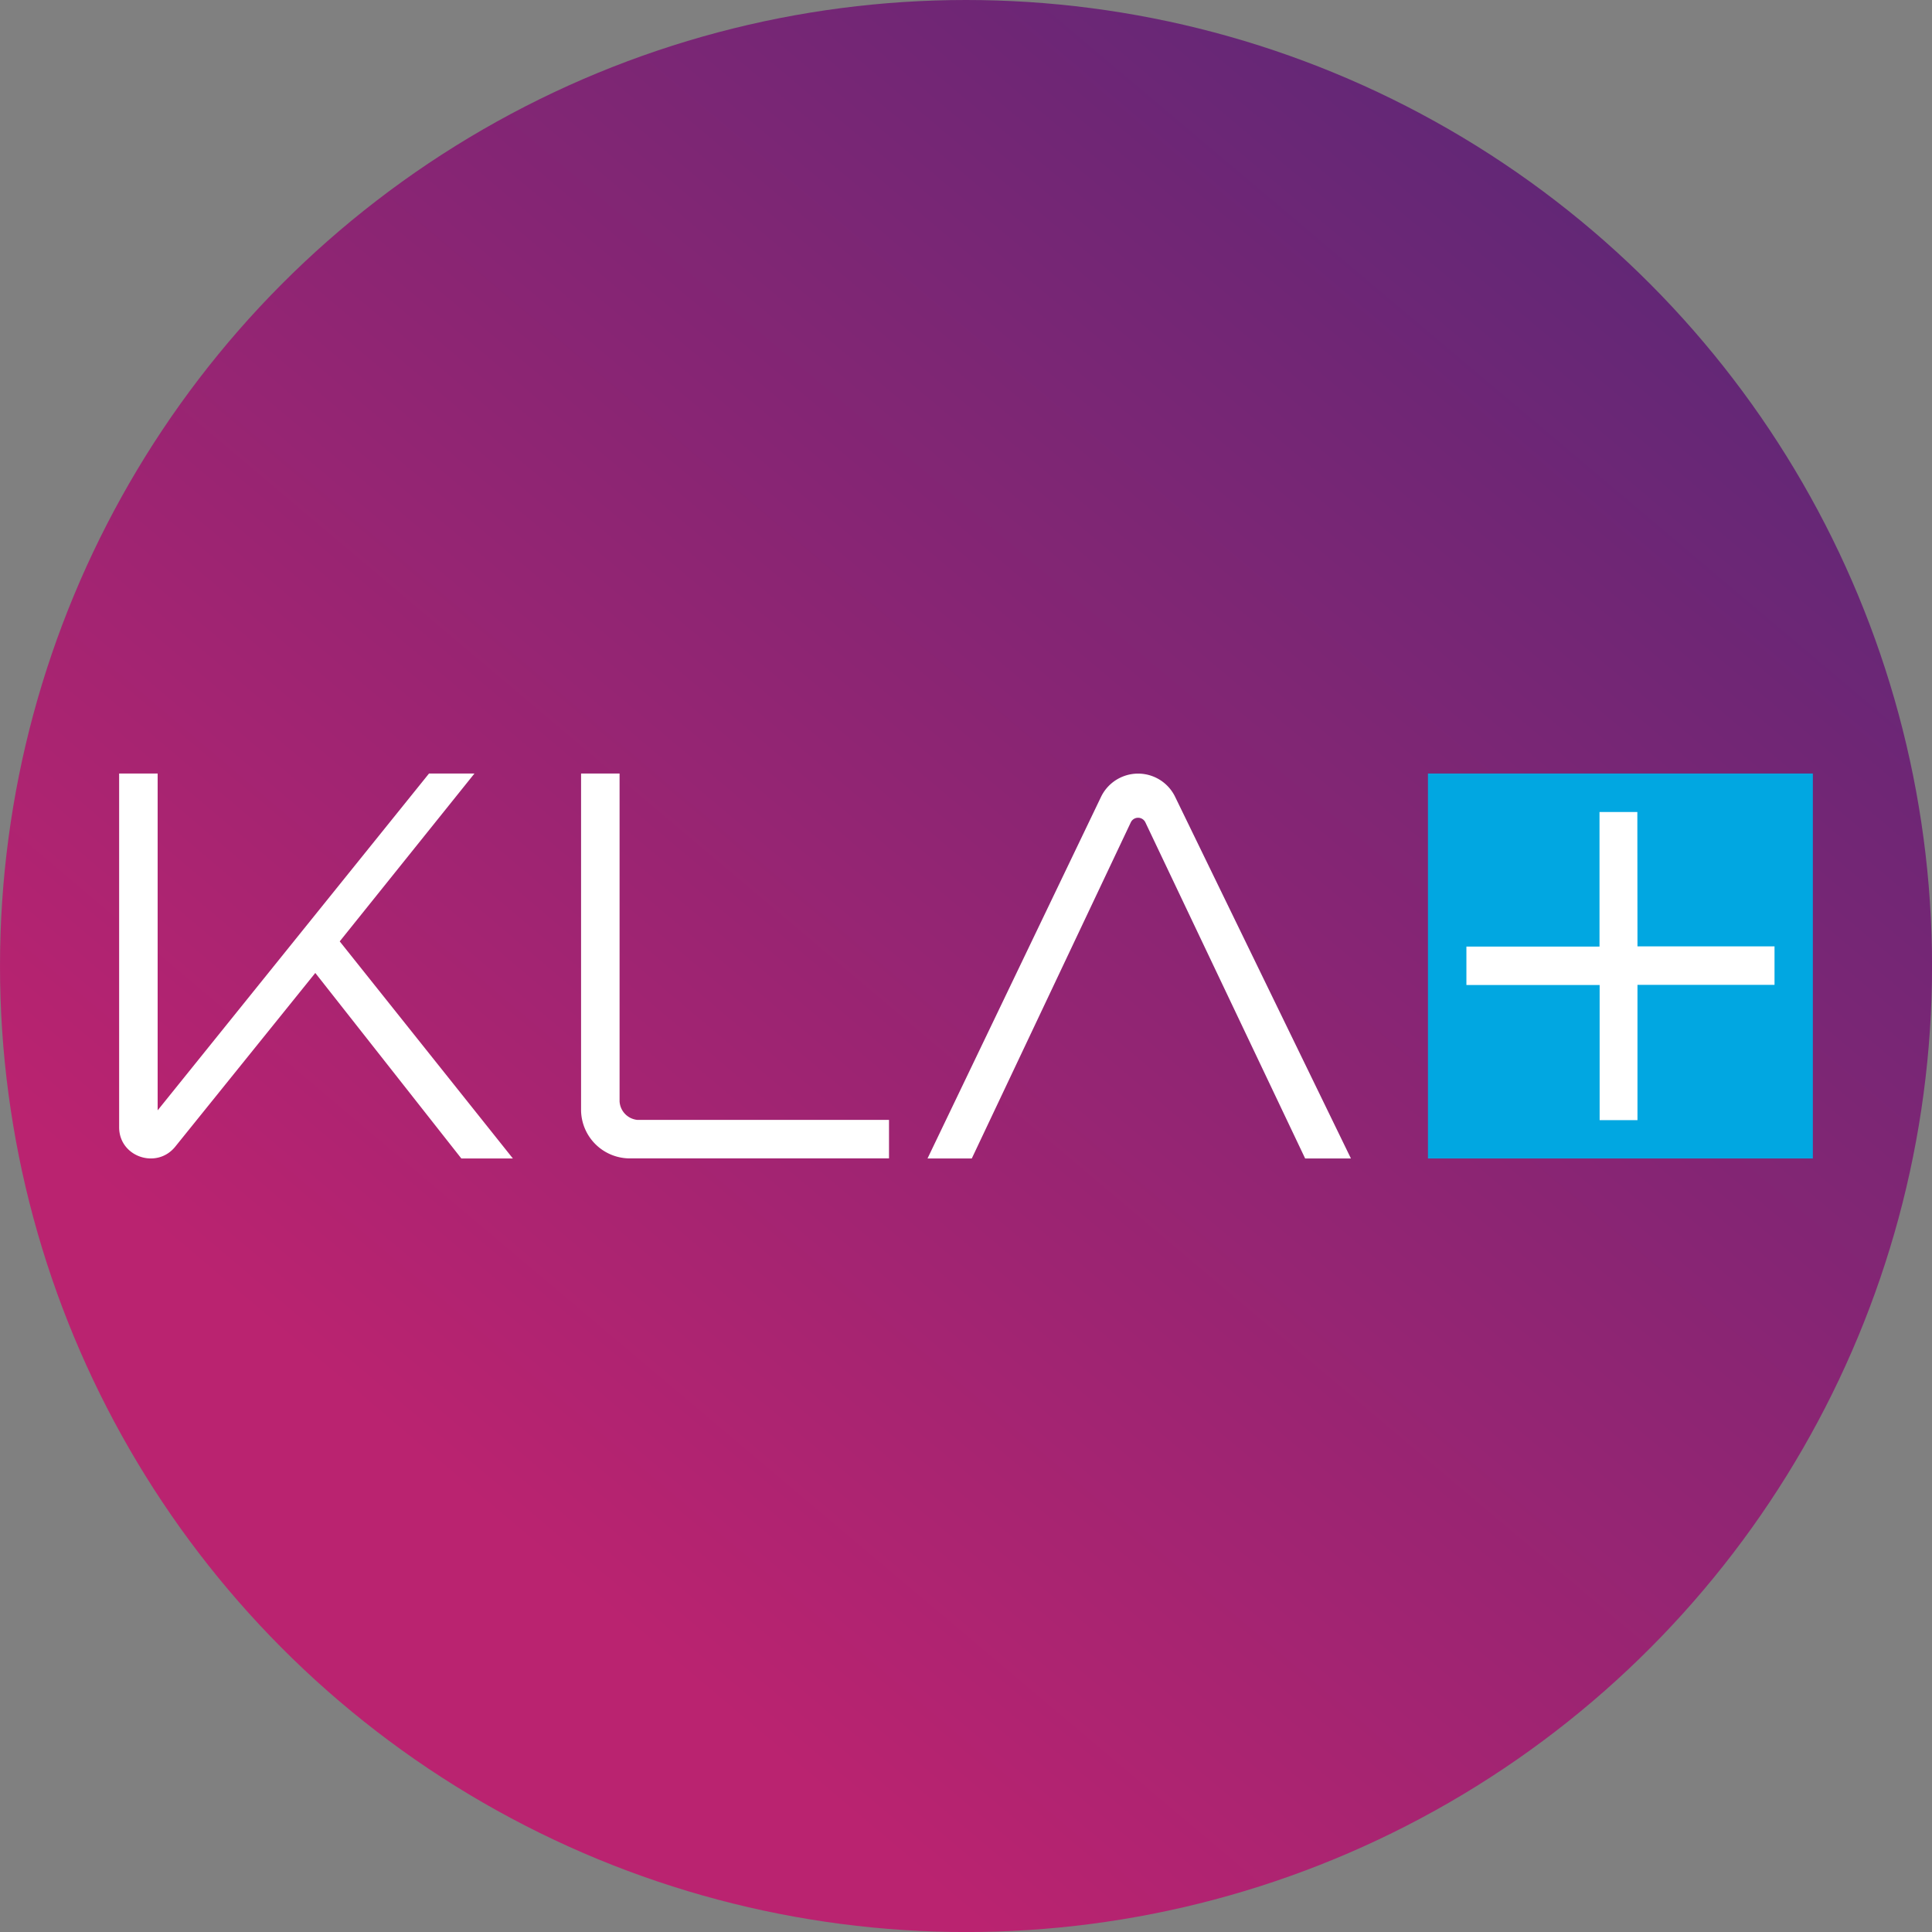
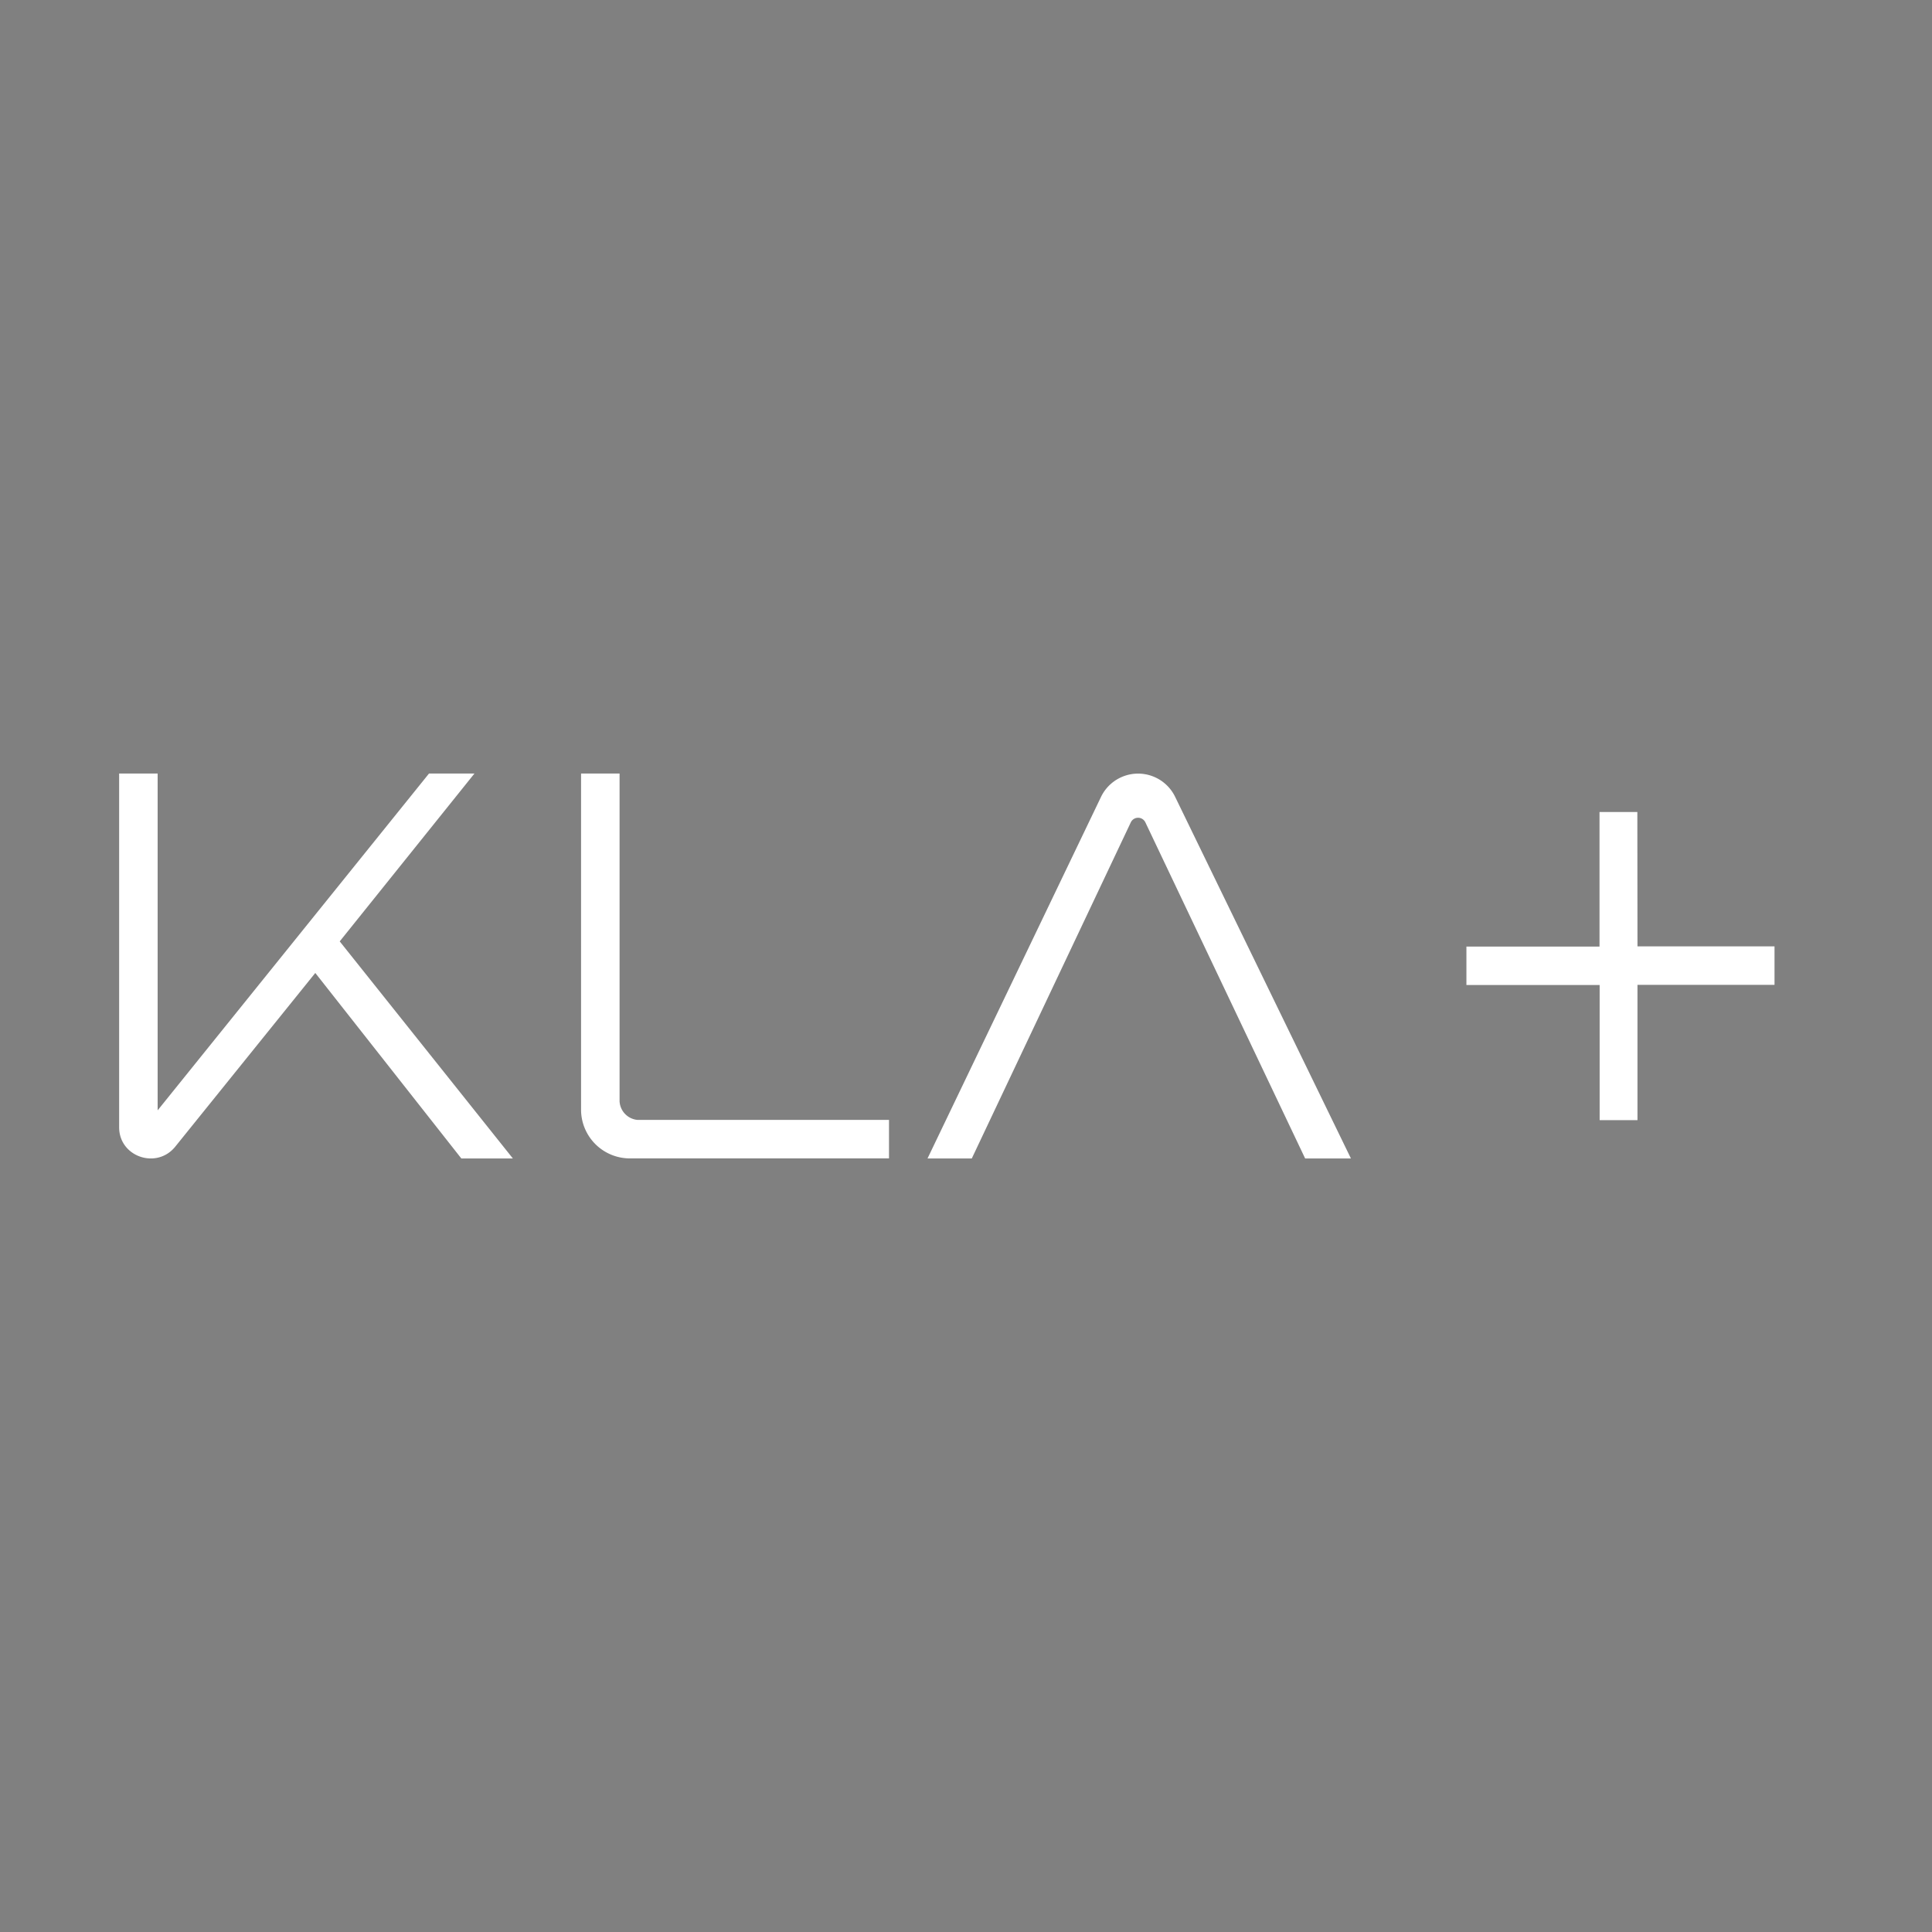
<svg xmlns="http://www.w3.org/2000/svg" id="BACKGROUND" viewBox="0 0 459.57 459.57">
  <rect x="0" y="0" width="459.57" height="459.57" fill="#808080" stroke="none" />
  <defs>
    <style>.cls-1{fill:url(#linear-gradient);}.cls-2{fill:#01a7e1;}.cls-3{fill:#fff;}</style>
    <linearGradient id="linear-gradient" x1="449.15" y1="-30.2" x2="118.26" y2="361.97" gradientUnits="userSpaceOnUse">
      <stop offset="0" stop-color="#4b2878" />
      <stop offset="1" stop-color="#ba2370" />
    </linearGradient>
  </defs>
-   <circle class="cls-1" cx="229.79" cy="229.79" r="229.79" />
-   <path class="cls-2" d="M339.67,184h91.56v91.57H339.67Z" />
+   <path class="cls-2" d="M339.67,184h91.56H339.67Z" />
  <path class="cls-3" d="M389.48,193.16h-9v32H348.82v9.15h31.69v32.14h9V234.27h32.6v-9.15h-32.6ZM80.81,223.93,122,275.57H109.74L75,231.44,41.71,272.73c-4.4,5.5-13.37,2.47-13.37-4.58V184H37.5v80.12L102.05,184h10.81Zm57.41,40.29V184h9.16v78a4.7,4.7,0,0,0,4.21,4.39h59.88v9.16H149.94A11.61,11.61,0,0,1,138.22,264.22Zm134.24-68.59a1.92,1.92,0,0,0-3.48,0l-37.82,79.94H220.63l41.3-86.07a9.79,9.79,0,0,1,17.58,0l41.84,86.07H310.46Z" />
</svg>